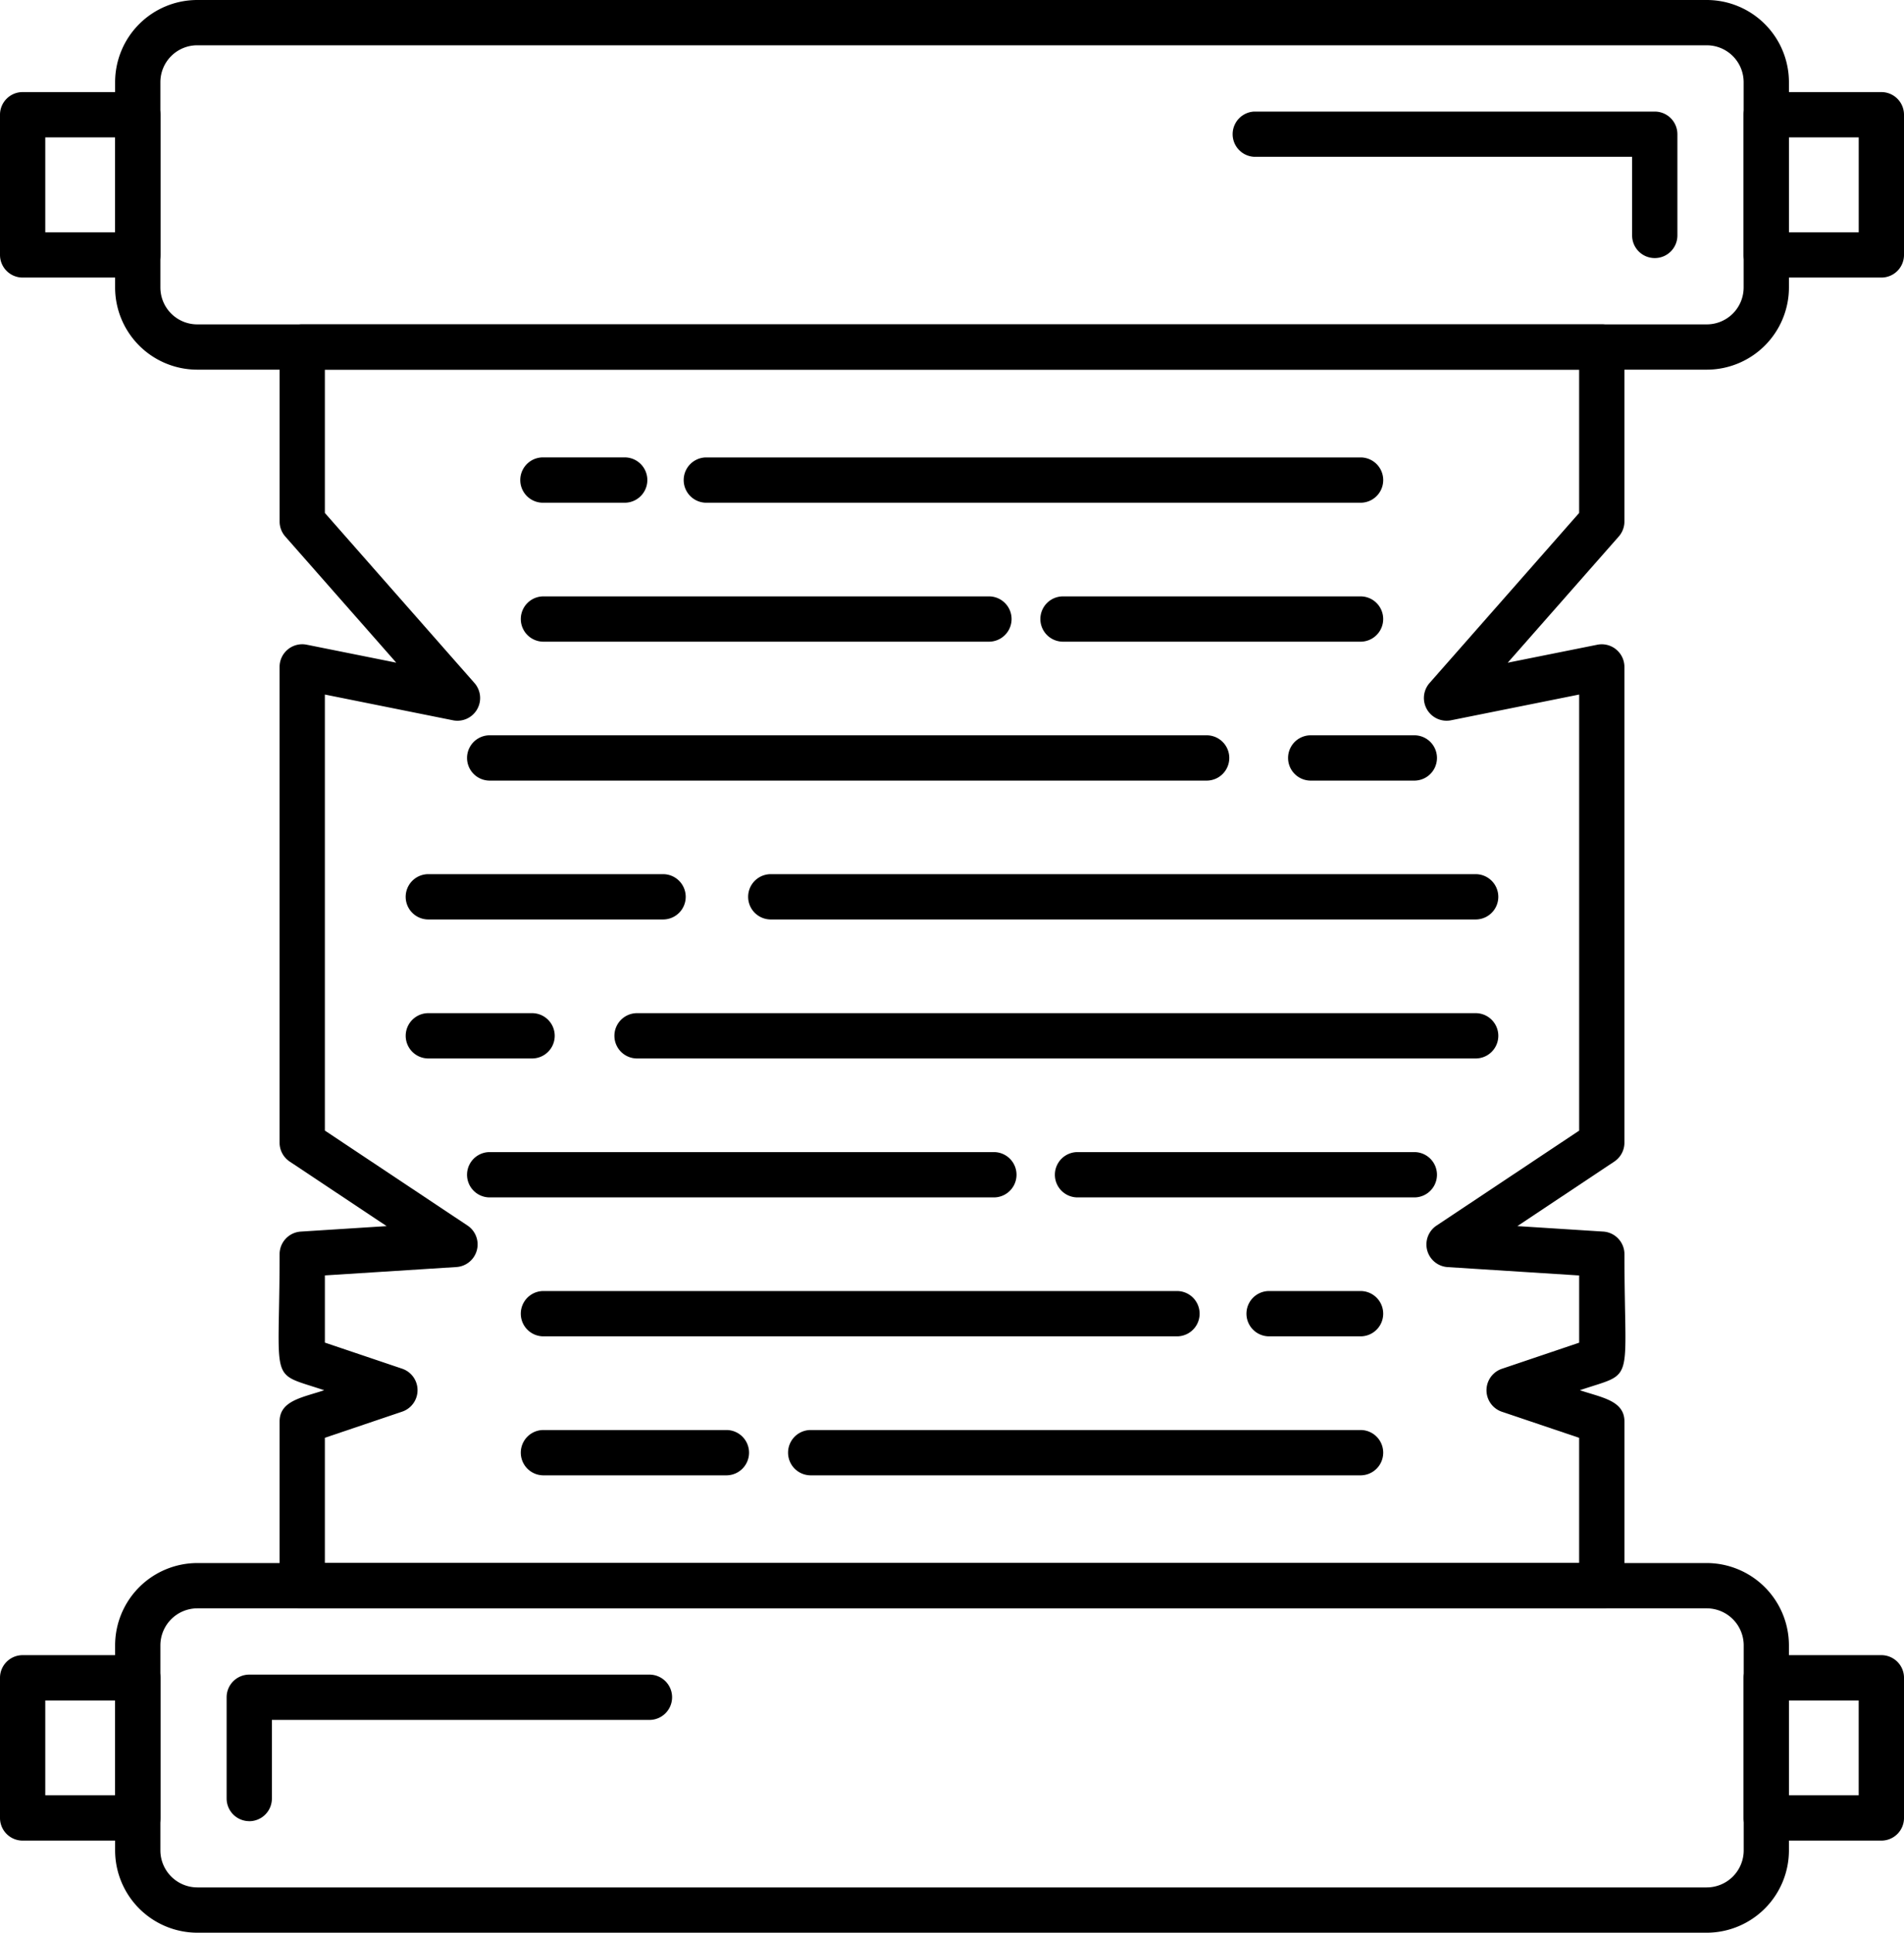
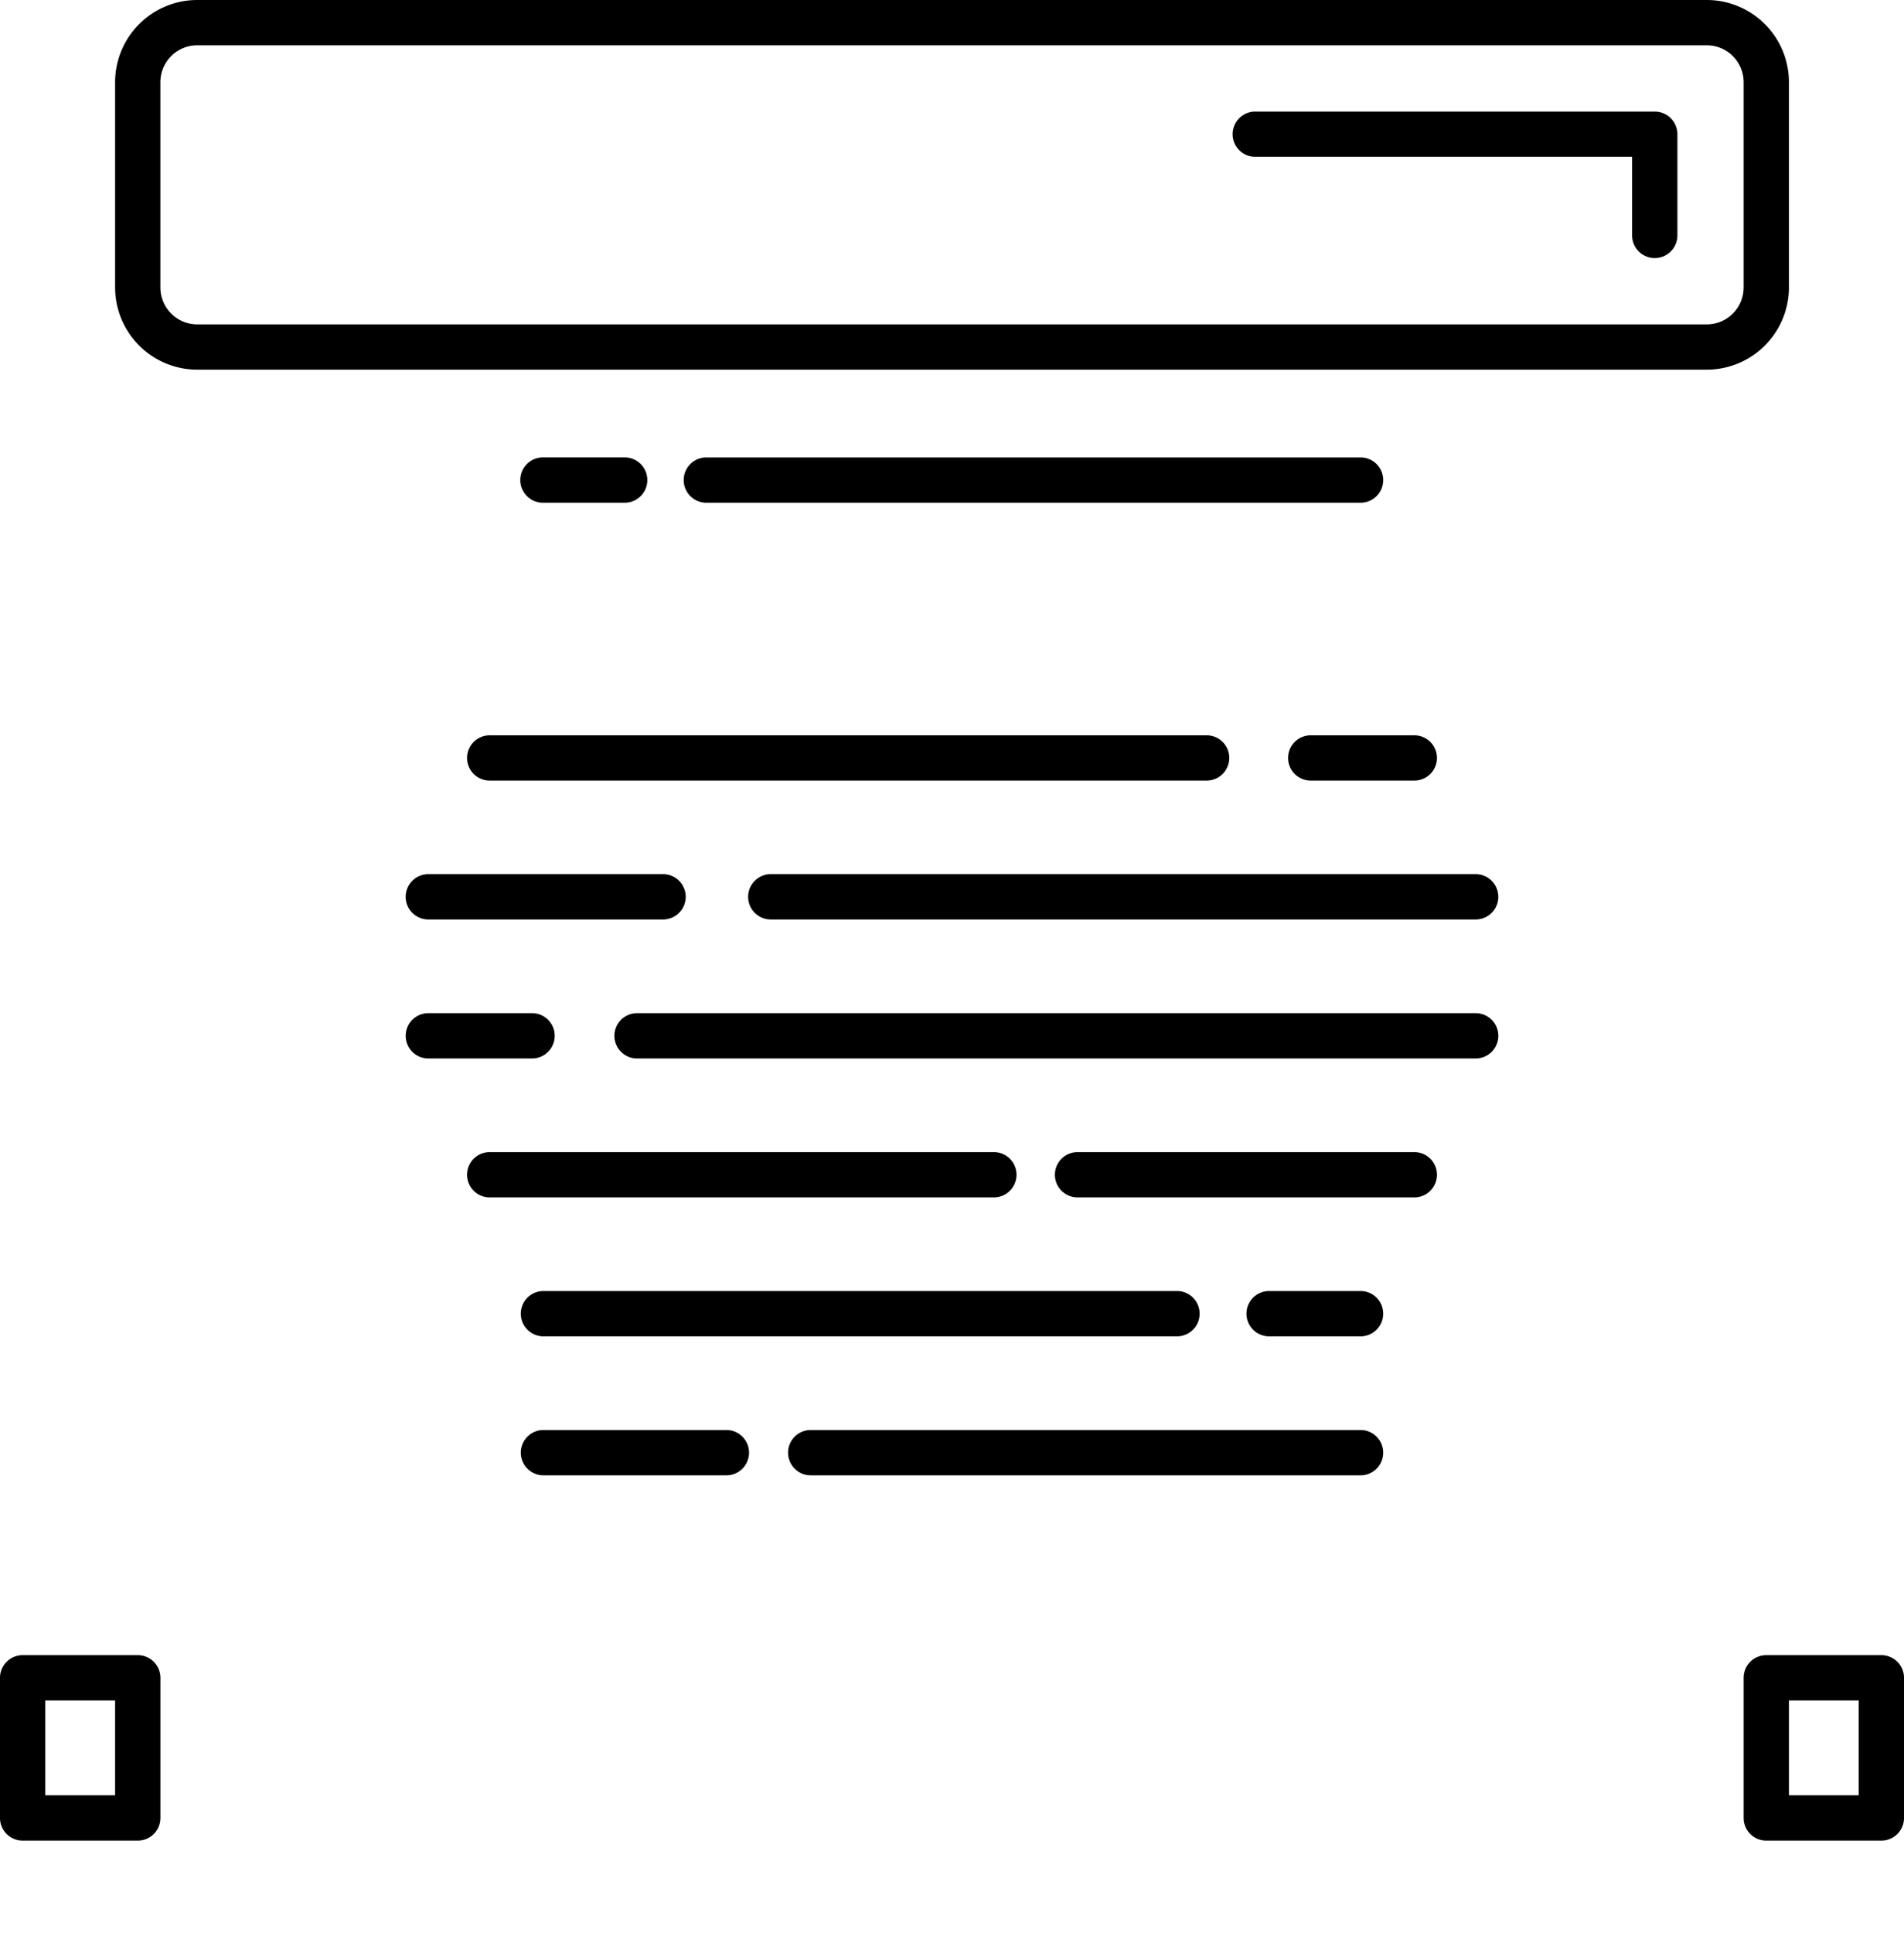
<svg xmlns="http://www.w3.org/2000/svg" width="169.595" height="172.079" viewBox="0 0 169.595 172.079">
  <g id="Layer_x0020_1" transform="translate(-0.012)">
-     <path id="Path_59" data-name="Path 59" d="M118.118,114.606H2.363a2.018,2.018,0,0,1-2.017-2.017V97.975c0-1.873,2.038-2.136,3.971-2.788C-.683,93.5.346,94.94.346,83.076a2.018,2.018,0,0,1,1.888-2.014l7.648-.487L1.245,74.827a2.022,2.022,0,0,1-.9-1.679V30.784a2.018,2.018,0,0,1,2.412-1.977l7.981,1.6L.848,19.17a2.019,2.019,0,0,1-.5-1.332V2.3A2.017,2.017,0,0,1,2.363.286H118.118A2.017,2.017,0,0,1,120.134,2.3V17.839a2.02,2.02,0,0,1-.5,1.331L109.74,30.41l7.981-1.6a2.019,2.019,0,0,1,2.413,1.977V73.148a2.016,2.016,0,0,1-.9,1.679L110.6,80.574l7.648.487a2.019,2.019,0,0,1,1.889,2.014c0,11.862,1.029,10.422-3.971,12.111,1.934.653,3.971.915,3.971,2.788v14.615a2.016,2.016,0,0,1-2.017,2.017ZM4.379,110.572H116.1V99.424L109.213,97.1a2.019,2.019,0,0,1,0-3.82l6.889-2.326V84.969l-11.721-.746a2.019,2.019,0,0,1-.989-3.691l12.71-8.459V33.246L104.677,35.54a2.021,2.021,0,0,1-1.91-3.308L116.1,17.079V4.321H4.379V17.079L17.715,32.233A2.021,2.021,0,0,1,15.8,35.54L4.379,33.246V72.068L17.09,80.527a2.019,2.019,0,0,1-.988,3.691l-11.722.746v5.982l6.889,2.326a2.019,2.019,0,0,1,0,3.82L4.379,99.42v11.152Z" transform="translate(24.57 28.593)" fill-rule="evenodd" />
-     <path id="Path_60" data-name="Path 60" d="M141.878,34.293H7.441A7.336,7.336,0,0,1,.114,26.967V8.707A7.335,7.335,0,0,1,7.441,1.38H141.878a7.336,7.336,0,0,1,7.328,7.327v18.26A7.336,7.336,0,0,1,141.878,34.293ZM7.441,5.413A3.3,3.3,0,0,0,4.147,8.707v18.26A3.3,3.3,0,0,0,7.441,30.26H141.878a3.3,3.3,0,0,0,3.3-3.294V8.707a3.3,3.3,0,0,0-3.3-3.294Z" transform="translate(10.151 137.786)" fill-rule="evenodd" />
-     <path id="Path_61" data-name="Path 61" d="M2.229,14.526A2.018,2.018,0,0,1,.213,12.509V3.495A2.017,2.017,0,0,1,2.229,1.479H37.92a2.017,2.017,0,0,1,0,4.033H4.245v7a2.017,2.017,0,0,1-2.016,2.018Z" transform="translate(19.985 147.621)" fill-rule="evenodd" />
    <path id="Path_62" data-name="Path 62" d="M13.82,17.975H3.569a2.018,2.018,0,0,1-2.017-2.017V3.478A2.018,2.018,0,0,1,3.569,1.462H13.82a2.018,2.018,0,0,1,2.017,2.017v12.48A2.017,2.017,0,0,1,13.82,17.975ZM5.586,13.94H11.8V5.494H5.586Z" transform="translate(153.771 145.905)" fill-rule="evenodd" />
    <path id="Path_63" data-name="Path 63" d="M12.281,17.975H2.029A2.018,2.018,0,0,1,.012,15.958V3.478A2.017,2.017,0,0,1,2.029,1.462H12.281A2.018,2.018,0,0,1,14.3,3.478v12.48A2.018,2.018,0,0,1,12.281,17.975ZM4.045,13.94h6.219V5.494H4.045Z" transform="translate(0 145.905)" fill-rule="evenodd" />
    <path id="Path_64" data-name="Path 64" d="M75.337,4.437H16.972a2.017,2.017,0,0,1,0-4.033H75.337A2.017,2.017,0,0,1,75.337,4.437Zm-65.593,0H2.463A2.017,2.017,0,0,1,2.463.4H9.744A2.017,2.017,0,0,1,9.744,4.437Z" transform="translate(45.91 40.324)" fill-rule="evenodd" />
-     <path id="Path_65" data-name="Path 65" d="M75.335,4.56H48.742a2.017,2.017,0,0,1,0-4.033H75.334a2.017,2.017,0,0,1,0,4.033Zm-33.1,0H2.463a2.017,2.017,0,0,1,0-4.033H42.234A2.017,2.017,0,0,1,42.234,4.56Z" transform="translate(45.911 52.572)" fill-rule="evenodd" />
    <path id="Path_66" data-name="Path 66" d="M84.865,4.682H75.547a2.017,2.017,0,0,1,0-4.033h9.318A2.017,2.017,0,0,1,84.865,4.682Zm-18.5,0H2.416a2.017,2.017,0,0,1,0-4.033h63.95A2.017,2.017,0,0,1,66.366,4.682Z" transform="translate(41.17 64.819)" fill-rule="evenodd" />
    <path id="Path_67" data-name="Path 67" d="M95.739,4.8H32.863a2.017,2.017,0,0,1,0-4.033H95.738a2.017,2.017,0,0,1,0,4.033Zm-72.38,0h-21a2.017,2.017,0,0,1,0-4.033h21A2.017,2.017,0,0,1,23.359,4.8Z" transform="translate(35.76 77.065)" fill-rule="evenodd" />
    <path id="Path_68" data-name="Path 68" d="M95.739,4.928H20.951a2.017,2.017,0,0,1,0-4.033H95.739A2.017,2.017,0,0,1,95.739,4.928Zm-84.048,0H2.361a2.017,2.017,0,0,1,0-4.033h9.329A2.017,2.017,0,0,1,11.691,4.928Z" transform="translate(35.76 89.312)" fill-rule="evenodd" />
    <path id="Path_69" data-name="Path 69" d="M84.865,5.051H54.777a2.017,2.017,0,0,1,0-4.033H84.865A2.017,2.017,0,0,1,84.865,5.051Zm-37.45,0h-45a2.017,2.017,0,0,1,0-4.033h45A2.017,2.017,0,0,1,47.414,5.051Z" transform="translate(41.17 101.56)" fill-rule="evenodd" />
    <path id="Path_70" data-name="Path 70" d="M75.336,5.173H67.1a2.017,2.017,0,0,1,0-4.033h8.235A2.017,2.017,0,0,1,75.336,5.173Zm-16.351,0H2.463a2.017,2.017,0,0,1,0-4.033H58.984a2.017,2.017,0,0,1,0,4.033Z" transform="translate(45.91 113.808)" fill-rule="evenodd" />
    <path id="Path_71" data-name="Path 71" d="M75.336,5.3H26.269a2.017,2.017,0,0,1,0-4.033H75.336A2.017,2.017,0,0,1,75.336,5.3ZM18.85,5.3H2.463a2.017,2.017,0,0,1,0-4.033H18.849a2.017,2.017,0,0,1,0,4.033Z" transform="translate(45.91 126.055)" fill-rule="evenodd" />
    <path id="Path_72" data-name="Path 72" d="M141.891,32.913H7.428A7.322,7.322,0,0,1,.114,25.6V7.314A7.322,7.322,0,0,1,7.428,0H141.891a7.324,7.324,0,0,1,7.316,7.314V25.6A7.325,7.325,0,0,1,141.891,32.913ZM7.428,4.032A3.285,3.285,0,0,0,4.147,7.312V25.6a3.285,3.285,0,0,0,3.281,3.281H141.891a3.285,3.285,0,0,0,3.281-3.281V7.314a3.285,3.285,0,0,0-3.281-3.281H7.428v0Z" transform="translate(10.151 0)" fill-rule="evenodd" />
-     <path id="Path_73" data-name="Path 73" d="M167.591,16.595H157.34a2.017,2.017,0,0,1-2.017-2.017V2.1A2.018,2.018,0,0,1,157.34.081h10.25A2.017,2.017,0,0,1,169.607,2.1v12.48A2.015,2.015,0,0,1,167.591,16.595Zm-8.234-4.033h6.216V4.115h-6.216ZM12.281,16.595H2.029A2.017,2.017,0,0,1,.012,14.578V2.1A2.017,2.017,0,0,1,2.029.081H12.281A2.017,2.017,0,0,1,14.3,2.1v12.48A2.016,2.016,0,0,1,12.281,16.595ZM4.045,12.562h6.219V4.115H4.045Z" transform="translate(0 8.118)" fill-rule="evenodd" />
    <path id="Path_74" data-name="Path 74" d="M38.782,13.144a2.017,2.017,0,0,1-2.016-2.016v-7H3.091A2.017,2.017,0,0,1,3.091.1H38.782A2.017,2.017,0,0,1,40.8,2.115v9.013a2.014,2.014,0,0,1-2.017,2.016Z" transform="translate(108.623 9.834)" fill-rule="evenodd" />
  </g>
</svg>